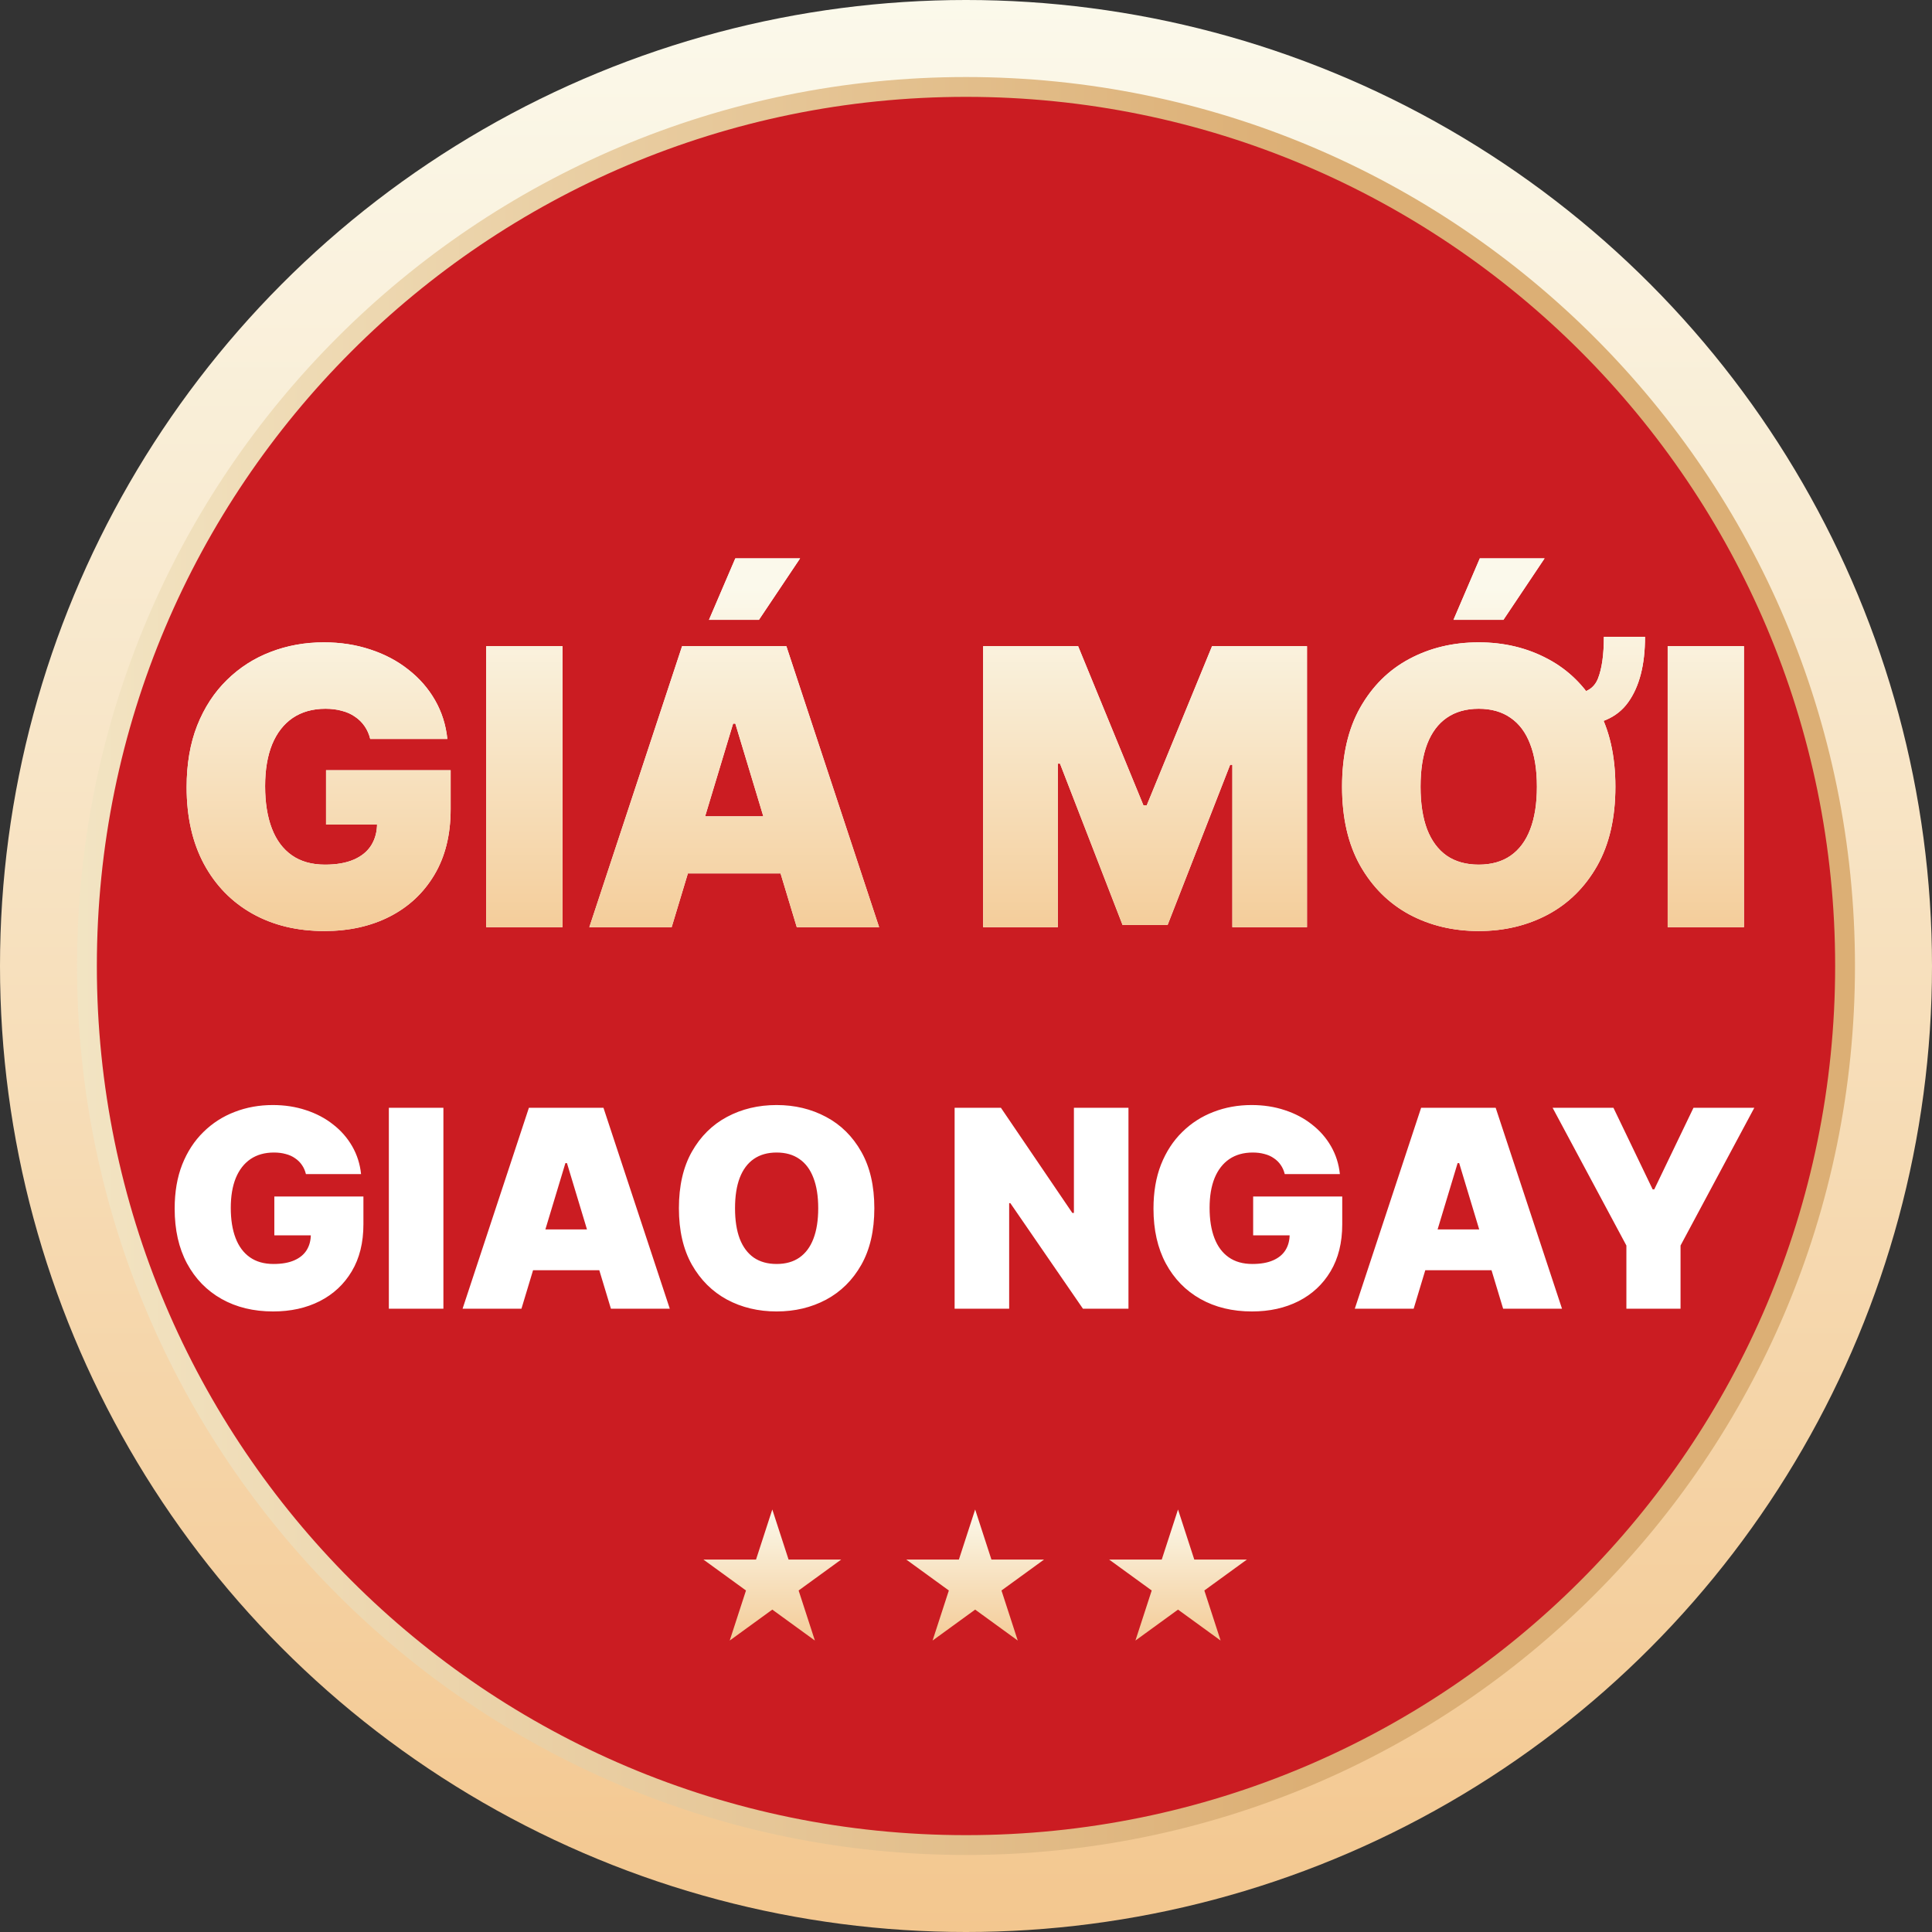
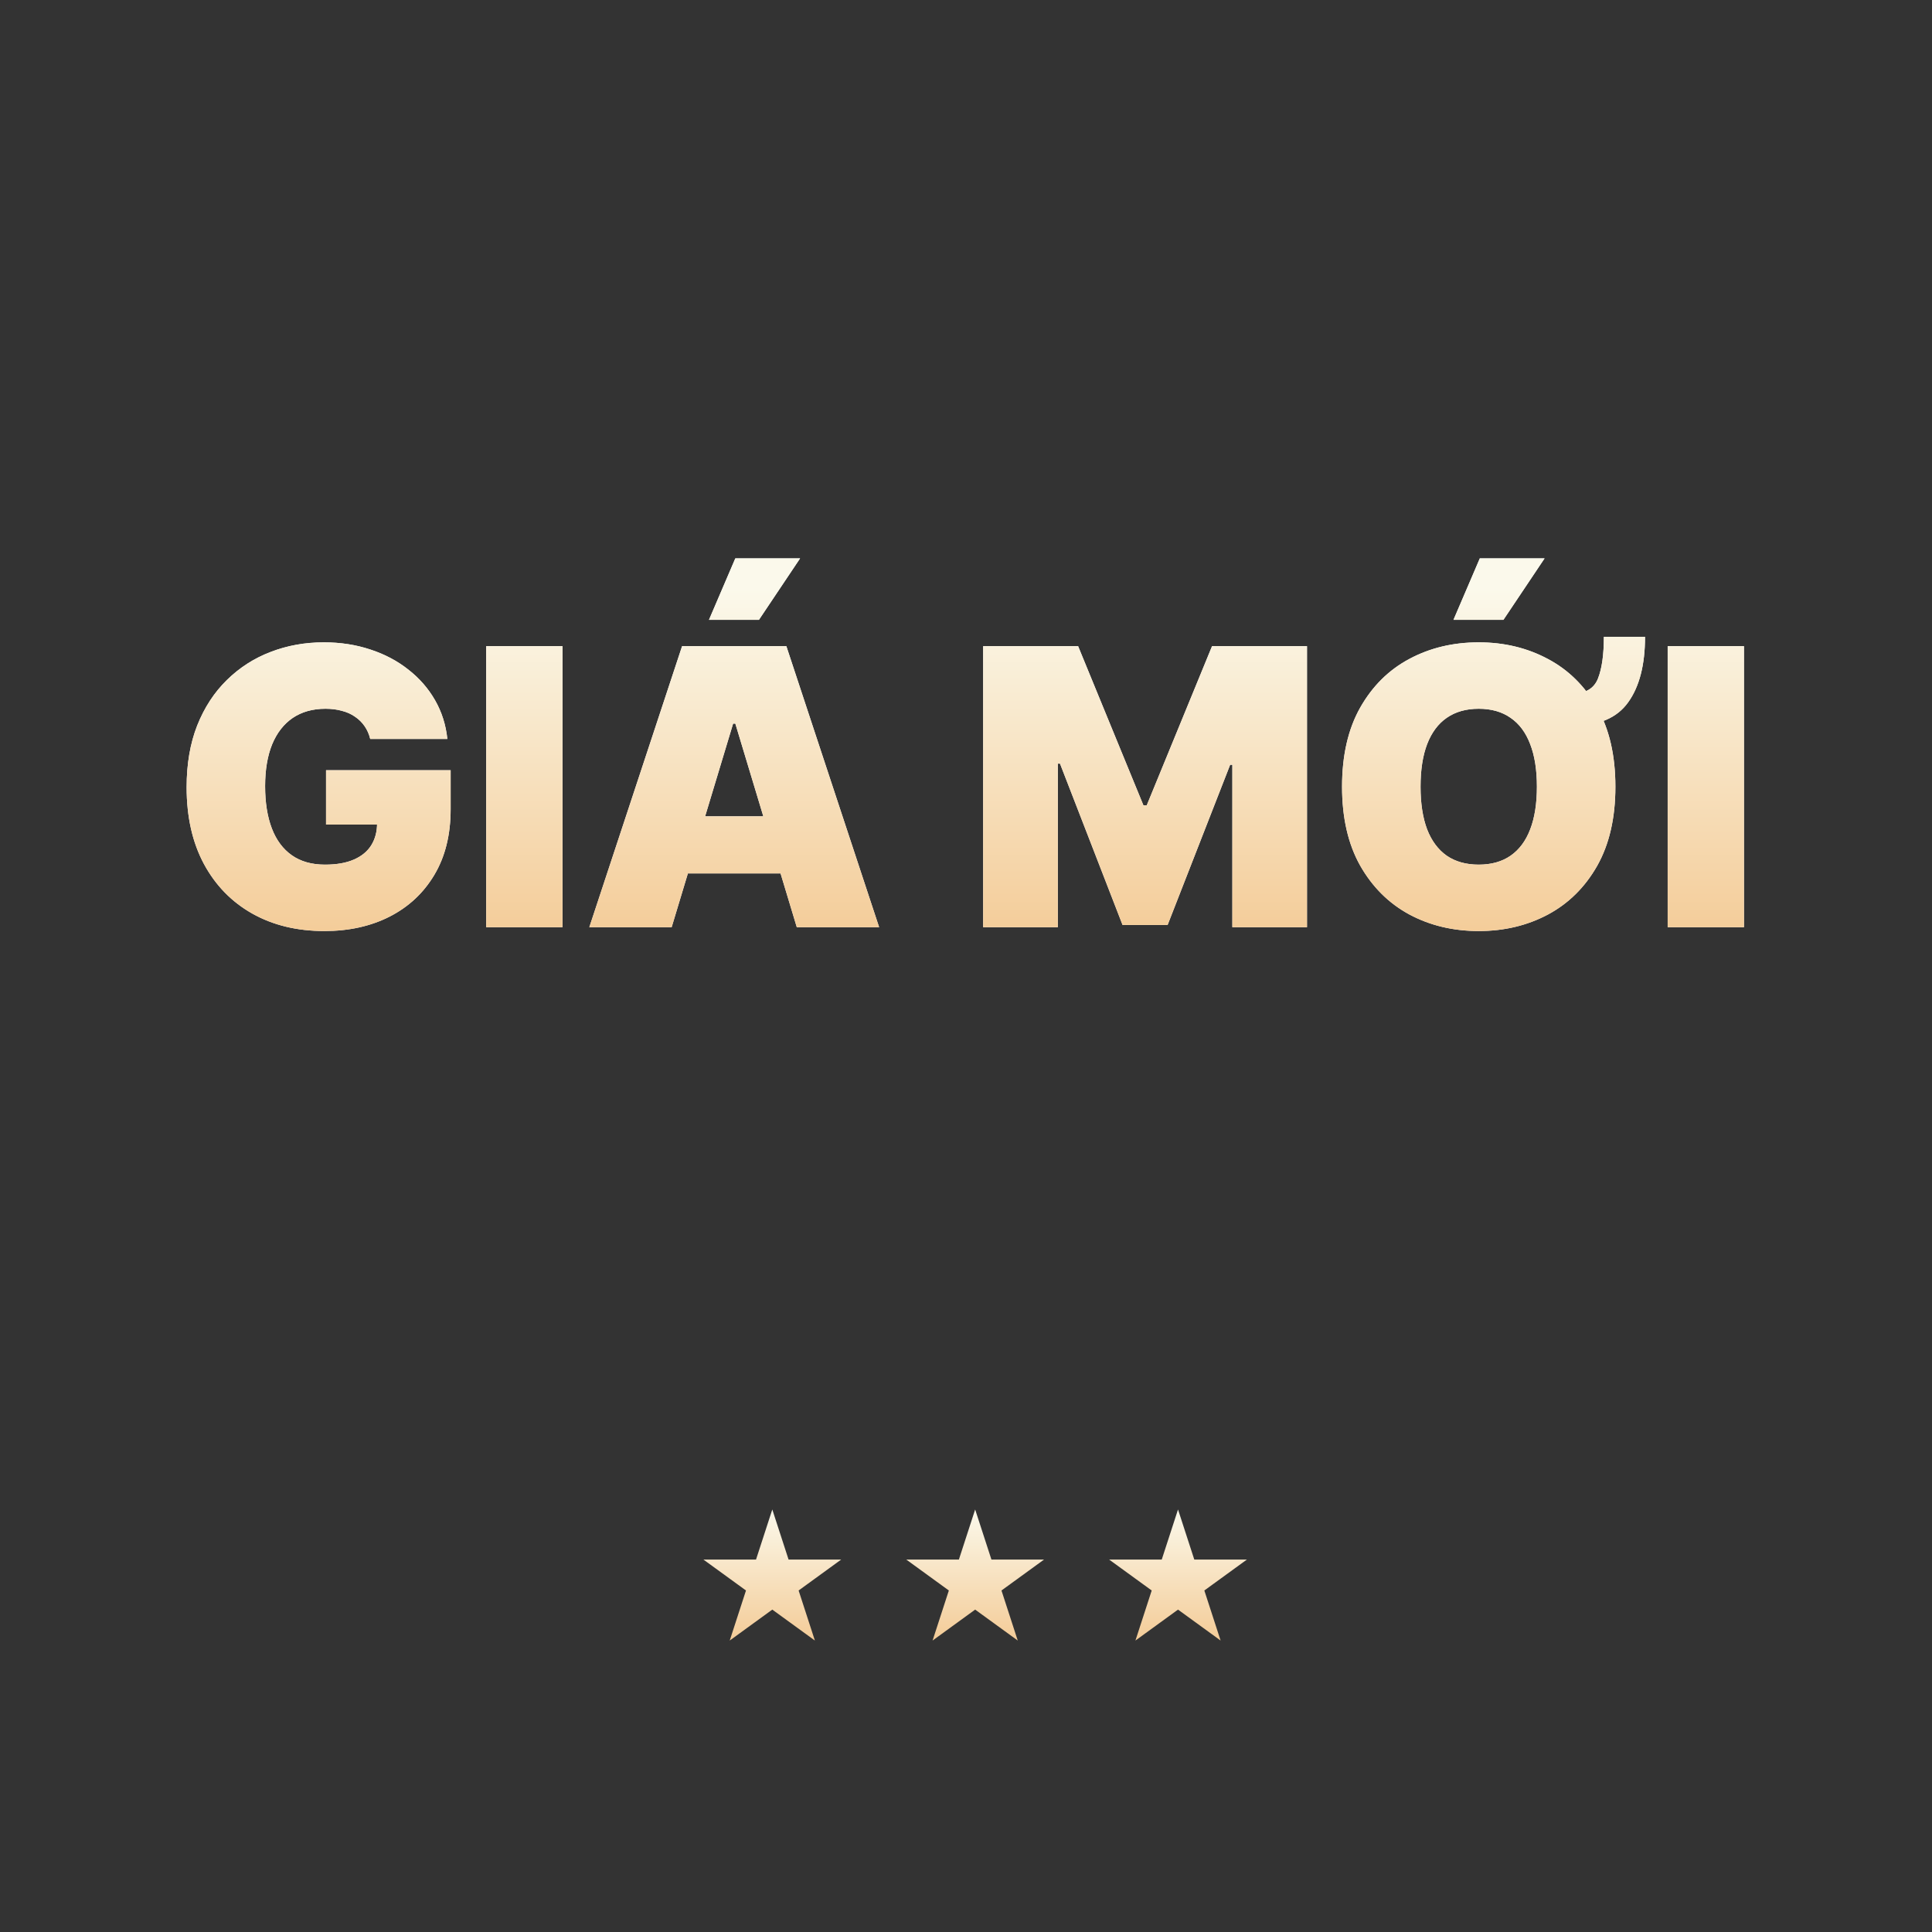
<svg xmlns="http://www.w3.org/2000/svg" width="200" height="200" viewBox="0 0 200 200" fill="none">
  <rect x="0" y="0" width="200" height="200" fill="#333333" stroke="none" />
-   <circle cx="100" cy="100" r="100" fill="url(#paint0_linear_8128_9020)" />
-   <path d="M191 100C191 150.258 150.258 191 100 191C49.742 191 9 150.258 9 100C9 49.742 49.742 9 100 9C150.258 9 191 49.742 191 100Z" fill="#CB1C22" />
-   <path fill-rule="evenodd" clip-rule="evenodd" d="M100 10.026C50.309 10.026 10.026 50.309 10.026 100C10.026 149.691 50.309 189.974 100 189.974C149.691 189.974 189.974 149.691 189.974 100C189.974 50.309 149.691 10.026 100 10.026ZM7.974 100C7.974 49.175 49.175 7.974 100 7.974C150.824 7.974 192.026 49.175 192.026 100C192.026 150.825 150.824 192.026 100 192.026C49.175 192.026 7.974 150.825 7.974 100Z" fill="url(#paint1_linear_8128_9020)" />
  <path d="M79.948 156.262L81.632 161.444H87.081L82.673 164.647L84.357 169.829L79.948 166.626L75.54 169.829L77.224 164.647L72.815 161.444H78.264L79.948 156.262Z" fill="url(#paint2_linear_8128_9020)" />
  <path d="M100.948 156.262L102.632 161.444H108.081L103.673 164.647L105.357 169.829L100.948 166.626L96.54 169.829L98.224 164.647L93.815 161.444H99.264L100.948 156.262Z" fill="url(#paint3_linear_8128_9020)" />
  <path d="M121.948 156.262L123.632 161.444H129.081L124.673 164.647L126.357 169.829L121.948 166.626L117.54 169.829L119.224 164.647L114.815 161.444H120.264L121.948 156.262Z" fill="url(#paint4_linear_8128_9020)" />
  <path d="M38.326 76.495C38.203 75.993 38.008 75.553 37.743 75.174C37.478 74.786 37.147 74.459 36.749 74.194C36.361 73.919 35.906 73.716 35.385 73.583C34.874 73.441 34.31 73.37 33.695 73.37C32.369 73.37 31.238 73.688 30.3 74.322C29.372 74.956 28.662 75.87 28.169 77.063C27.686 78.257 27.445 79.696 27.445 81.382C27.445 83.086 27.677 84.544 28.141 85.757C28.605 86.969 29.296 87.897 30.215 88.541C31.133 89.185 32.275 89.507 33.638 89.507C34.841 89.507 35.84 89.331 36.635 88.981C37.44 88.631 38.041 88.133 38.439 87.49C38.837 86.846 39.036 86.088 39.036 85.217L40.4 85.359H33.752V79.734H46.65V83.768C46.65 86.419 46.086 88.688 44.959 90.572C43.842 92.447 42.298 93.886 40.328 94.89C38.368 95.885 36.119 96.382 33.581 96.382C30.75 96.382 28.264 95.78 26.124 94.578C23.984 93.375 22.312 91.661 21.11 89.436C19.916 87.21 19.32 84.563 19.32 81.495C19.32 79.09 19.684 76.959 20.414 75.103C21.152 73.247 22.175 71.68 23.482 70.401C24.789 69.114 26.299 68.143 28.013 67.49C29.727 66.827 31.564 66.495 33.525 66.495C35.248 66.495 36.848 66.742 38.326 67.234C39.812 67.717 41.124 68.408 42.26 69.308C43.406 70.198 44.329 71.254 45.03 72.475C45.731 73.697 46.157 75.037 46.309 76.495H38.326ZM58.23 66.893V95.984H50.332V66.893H58.23ZM69.529 95.984H61.007L70.609 66.893H81.404L91.007 95.984H82.484L76.12 74.904H75.893L69.529 95.984ZM67.939 84.507H83.961V90.416H67.939V84.507ZM73.393 64.166L76.12 57.802H82.825L78.564 64.166H73.393ZM101.777 66.893H111.607L118.368 83.37H118.709L125.471 66.893H135.3V95.984H127.573V79.166H127.346L120.868 95.757H116.209L109.732 79.052H109.505V95.984H101.777V66.893ZM166.032 65.927H170.293C170.293 68.825 169.711 71.083 168.546 72.703C167.391 74.322 165.492 75.132 162.85 75.132V71.779C164.157 71.779 165.014 71.268 165.421 70.245C165.828 69.213 166.032 67.774 166.032 65.927ZM167.225 81.438C167.225 84.677 166.595 87.409 165.336 89.635C164.076 91.85 162.376 93.531 160.236 94.677C158.096 95.813 155.71 96.382 153.077 96.382C150.426 96.382 148.03 95.809 145.89 94.663C143.759 93.508 142.064 91.822 140.804 89.606C139.554 87.381 138.929 84.658 138.929 81.438C138.929 78.2 139.554 75.472 140.804 73.257C142.064 71.031 143.759 69.35 145.89 68.214C148.03 67.068 150.426 66.495 153.077 66.495C155.71 66.495 158.096 67.068 160.236 68.214C162.376 69.35 164.076 71.031 165.336 73.257C166.595 75.472 167.225 78.2 167.225 81.438ZM159.1 81.438C159.1 79.696 158.868 78.228 158.404 77.035C157.949 75.832 157.272 74.923 156.373 74.308C155.482 73.683 154.384 73.37 153.077 73.37C151.77 73.37 150.667 73.683 149.767 74.308C148.877 74.923 148.2 75.832 147.736 77.035C147.282 78.228 147.054 79.696 147.054 81.438C147.054 83.181 147.282 84.653 147.736 85.856C148.2 87.049 148.877 87.958 149.767 88.583C150.667 89.199 151.77 89.507 153.077 89.507C154.384 89.507 155.482 89.199 156.373 88.583C157.272 87.958 157.949 87.049 158.404 85.856C158.868 84.653 159.1 83.181 159.1 81.438ZM150.463 64.166L153.191 57.802H159.895L155.634 64.166H150.463ZM180.534 66.893V95.984H172.637V66.893H180.534Z" fill="white" />
  <path d="M38.326 76.495C38.203 75.993 38.008 75.553 37.743 75.174C37.478 74.786 37.147 74.459 36.749 74.194C36.361 73.919 35.906 73.716 35.385 73.583C34.874 73.441 34.31 73.37 33.695 73.37C32.369 73.37 31.238 73.688 30.3 74.322C29.372 74.956 28.662 75.87 28.169 77.063C27.686 78.257 27.445 79.696 27.445 81.382C27.445 83.086 27.677 84.544 28.141 85.757C28.605 86.969 29.296 87.897 30.215 88.541C31.133 89.185 32.275 89.507 33.638 89.507C34.841 89.507 35.84 89.331 36.635 88.981C37.44 88.631 38.041 88.133 38.439 87.49C38.837 86.846 39.036 86.088 39.036 85.217L40.4 85.359H33.752V79.734H46.65V83.768C46.65 86.419 46.086 88.688 44.959 90.572C43.842 92.447 42.298 93.886 40.328 94.89C38.368 95.885 36.119 96.382 33.581 96.382C30.75 96.382 28.264 95.78 26.124 94.578C23.984 93.375 22.312 91.661 21.11 89.436C19.916 87.21 19.32 84.563 19.32 81.495C19.32 79.09 19.684 76.959 20.414 75.103C21.152 73.247 22.175 71.68 23.482 70.401C24.789 69.114 26.299 68.143 28.013 67.49C29.727 66.827 31.564 66.495 33.525 66.495C35.248 66.495 36.848 66.742 38.326 67.234C39.812 67.717 41.124 68.408 42.26 69.308C43.406 70.198 44.329 71.254 45.03 72.475C45.731 73.697 46.157 75.037 46.309 76.495H38.326ZM58.23 66.893V95.984H50.332V66.893H58.23ZM69.529 95.984H61.007L70.609 66.893H81.404L91.007 95.984H82.484L76.12 74.904H75.893L69.529 95.984ZM67.939 84.507H83.961V90.416H67.939V84.507ZM73.393 64.166L76.12 57.802H82.825L78.564 64.166H73.393ZM101.777 66.893H111.607L118.368 83.37H118.709L125.471 66.893H135.3V95.984H127.573V79.166H127.346L120.868 95.757H116.209L109.732 79.052H109.505V95.984H101.777V66.893ZM166.032 65.927H170.293C170.293 68.825 169.711 71.083 168.546 72.703C167.391 74.322 165.492 75.132 162.85 75.132V71.779C164.157 71.779 165.014 71.268 165.421 70.245C165.828 69.213 166.032 67.774 166.032 65.927ZM167.225 81.438C167.225 84.677 166.595 87.409 165.336 89.635C164.076 91.85 162.376 93.531 160.236 94.677C158.096 95.813 155.71 96.382 153.077 96.382C150.426 96.382 148.03 95.809 145.89 94.663C143.759 93.508 142.064 91.822 140.804 89.606C139.554 87.381 138.929 84.658 138.929 81.438C138.929 78.2 139.554 75.472 140.804 73.257C142.064 71.031 143.759 69.35 145.89 68.214C148.03 67.068 150.426 66.495 153.077 66.495C155.71 66.495 158.096 67.068 160.236 68.214C162.376 69.35 164.076 71.031 165.336 73.257C166.595 75.472 167.225 78.2 167.225 81.438ZM159.1 81.438C159.1 79.696 158.868 78.228 158.404 77.035C157.949 75.832 157.272 74.923 156.373 74.308C155.482 73.683 154.384 73.37 153.077 73.37C151.77 73.37 150.667 73.683 149.767 74.308C148.877 74.923 148.2 75.832 147.736 77.035C147.282 78.228 147.054 79.696 147.054 81.438C147.054 83.181 147.282 84.653 147.736 85.856C148.2 87.049 148.877 87.958 149.767 88.583C150.667 89.199 151.77 89.507 153.077 89.507C154.384 89.507 155.482 89.199 156.373 88.583C157.272 87.958 157.949 87.049 158.404 85.856C158.868 84.653 159.1 83.181 159.1 81.438ZM150.463 64.166L153.191 57.802H159.895L155.634 64.166H150.463ZM180.534 66.893V95.984H172.637V66.893H180.534Z" fill="url(#paint5_linear_8128_9020)" />
-   <path d="M31.67 121.543C31.582 121.184 31.443 120.869 31.253 120.598C31.064 120.321 30.827 120.087 30.542 119.898C30.265 119.701 29.94 119.556 29.567 119.461C29.202 119.359 28.799 119.309 28.359 119.309C27.411 119.309 26.602 119.535 25.931 119.989C25.268 120.443 24.76 121.096 24.408 121.949C24.063 122.802 23.89 123.831 23.89 125.037C23.89 126.255 24.056 127.298 24.388 128.165C24.72 129.031 25.214 129.695 25.87 130.155C26.527 130.616 27.343 130.846 28.318 130.846C29.178 130.846 29.892 130.721 30.461 130.47C31.037 130.22 31.466 129.864 31.751 129.404C32.035 128.943 32.177 128.402 32.177 127.779L33.152 127.88H28.399V123.859H37.621V126.743C37.621 128.639 37.218 130.26 36.413 131.608C35.614 132.948 34.51 133.977 33.102 134.695C31.7 135.406 30.092 135.761 28.277 135.761C26.253 135.761 24.476 135.331 22.945 134.472C21.415 133.612 20.22 132.386 19.36 130.795C18.507 129.204 18.081 127.312 18.081 125.118C18.081 123.398 18.341 121.875 18.863 120.548C19.391 119.221 20.122 118.1 21.056 117.186C21.991 116.265 23.071 115.571 24.296 115.104C25.522 114.63 26.835 114.393 28.237 114.393C29.469 114.393 30.613 114.569 31.67 114.921C32.733 115.266 33.67 115.761 34.483 116.404C35.302 117.04 35.962 117.795 36.463 118.669C36.964 119.542 37.269 120.5 37.377 121.543H31.67ZM45.901 114.677V135.477H40.254V114.677H45.901ZM53.98 135.477H47.886L54.752 114.677H62.47L69.336 135.477H63.242L58.692 120.405H58.53L53.98 135.477ZM52.843 127.271H64.299V131.496H52.843V127.271ZM90.511 125.077C90.511 127.393 90.061 129.346 89.16 130.937C88.26 132.522 87.045 133.723 85.514 134.543C83.984 135.355 82.278 135.761 80.396 135.761C78.5 135.761 76.787 135.352 75.257 134.533C73.734 133.707 72.522 132.501 71.621 130.917C70.727 129.326 70.28 127.379 70.28 125.077C70.28 122.762 70.727 120.812 71.621 119.227C72.522 117.636 73.734 116.434 75.257 115.622C76.787 114.803 78.5 114.393 80.396 114.393C82.278 114.393 83.984 114.803 85.514 115.622C87.045 116.434 88.26 117.636 89.16 119.227C90.061 120.812 90.511 122.762 90.511 125.077ZM84.702 125.077C84.702 123.831 84.536 122.782 84.204 121.929C83.879 121.069 83.395 120.419 82.752 119.979C82.116 119.532 81.33 119.309 80.396 119.309C79.462 119.309 78.673 119.532 78.029 119.979C77.393 120.419 76.909 121.069 76.577 121.929C76.252 122.782 76.09 123.831 76.09 125.077C76.09 126.323 76.252 127.376 76.577 128.236C76.909 129.089 77.393 129.739 78.029 130.186C78.673 130.626 79.462 130.846 80.396 130.846C81.33 130.846 82.116 130.626 82.752 130.186C83.395 129.739 83.879 129.089 84.204 128.236C84.536 127.376 84.702 126.323 84.702 125.077ZM116.818 114.677V135.477H112.106L104.59 124.549H104.468V135.477H98.822V114.677H103.615L111.009 125.565H111.171V114.677H116.818ZM132.997 121.543C132.909 121.184 132.77 120.869 132.58 120.598C132.391 120.321 132.154 120.087 131.869 119.898C131.592 119.701 131.267 119.556 130.894 119.461C130.529 119.359 130.126 119.309 129.686 119.309C128.738 119.309 127.929 119.535 127.258 119.989C126.595 120.443 126.087 121.096 125.735 121.949C125.39 122.802 125.217 123.831 125.217 125.037C125.217 126.255 125.383 127.298 125.715 128.165C126.047 129.031 126.541 129.695 127.198 130.155C127.854 130.616 128.67 130.846 129.645 130.846C130.505 130.846 131.219 130.721 131.788 130.47C132.364 130.22 132.794 129.864 133.078 129.404C133.362 128.943 133.504 128.402 133.504 127.779L134.479 127.88H129.726V123.859H138.948V126.743C138.948 128.639 138.545 130.26 137.74 131.608C136.941 132.948 135.837 133.977 134.429 134.695C133.027 135.406 131.419 135.761 129.605 135.761C127.58 135.761 125.803 135.331 124.273 134.472C122.742 133.612 121.547 132.386 120.687 130.795C119.834 129.204 119.408 127.312 119.408 125.118C119.408 123.398 119.669 121.875 120.19 120.548C120.718 119.221 121.449 118.1 122.384 117.186C123.318 116.265 124.398 115.571 125.623 115.104C126.849 114.63 128.162 114.393 129.564 114.393C130.796 114.393 131.94 114.569 132.997 114.921C134.06 115.266 134.997 115.761 135.81 116.404C136.629 117.04 137.289 117.795 137.79 118.669C138.291 119.542 138.596 120.5 138.704 121.543H132.997ZM146.342 135.477H140.248L147.114 114.677H154.832L161.698 135.477H155.604L151.054 120.405H150.892L146.342 135.477ZM145.204 127.271H156.66V131.496H145.204V127.271ZM160.725 114.677H167.022L171.084 123.127H171.247L175.309 114.677H181.606L173.969 128.937V135.477H168.363V128.937L160.725 114.677Z" fill="white" />
  <defs>
    <linearGradient id="paint0_linear_8128_9020" x1="100" y1="0" x2="100" y2="200" gradientUnits="userSpaceOnUse">
      <stop stop-color="#FBF9EB" />
      <stop offset="1" stop-color="#F3C78F" />
    </linearGradient>
    <linearGradient id="paint1_linear_8128_9020" x1="-40" y1="74.326" x2="135" y2="74.326" gradientUnits="userSpaceOnUse">
      <stop stop-color="#FBF8E0" />
      <stop offset="1" stop-color="#DCAF75" />
    </linearGradient>
    <linearGradient id="paint2_linear_8128_9020" x1="79.948" y1="156.262" x2="79.948" y2="171.262" gradientUnits="userSpaceOnUse">
      <stop stop-color="#FBF9EB" />
      <stop offset="1" stop-color="#F3C78F" />
    </linearGradient>
    <linearGradient id="paint3_linear_8128_9020" x1="100.948" y1="156.262" x2="100.948" y2="171.262" gradientUnits="userSpaceOnUse">
      <stop stop-color="#FBF9EB" />
      <stop offset="1" stop-color="#F3C78F" />
    </linearGradient>
    <linearGradient id="paint4_linear_8128_9020" x1="121.948" y1="156.262" x2="121.948" y2="171.262" gradientUnits="userSpaceOnUse">
      <stop stop-color="#FBF9EB" />
      <stop offset="1" stop-color="#F3C78F" />
    </linearGradient>
    <linearGradient id="paint5_linear_8128_9020" x1="99.981" y1="60.984" x2="99.981" y2="100.984" gradientUnits="userSpaceOnUse">
      <stop stop-color="#FBF9EB" />
      <stop offset="1" stop-color="#F3C78F" />
    </linearGradient>
  </defs>
</svg>